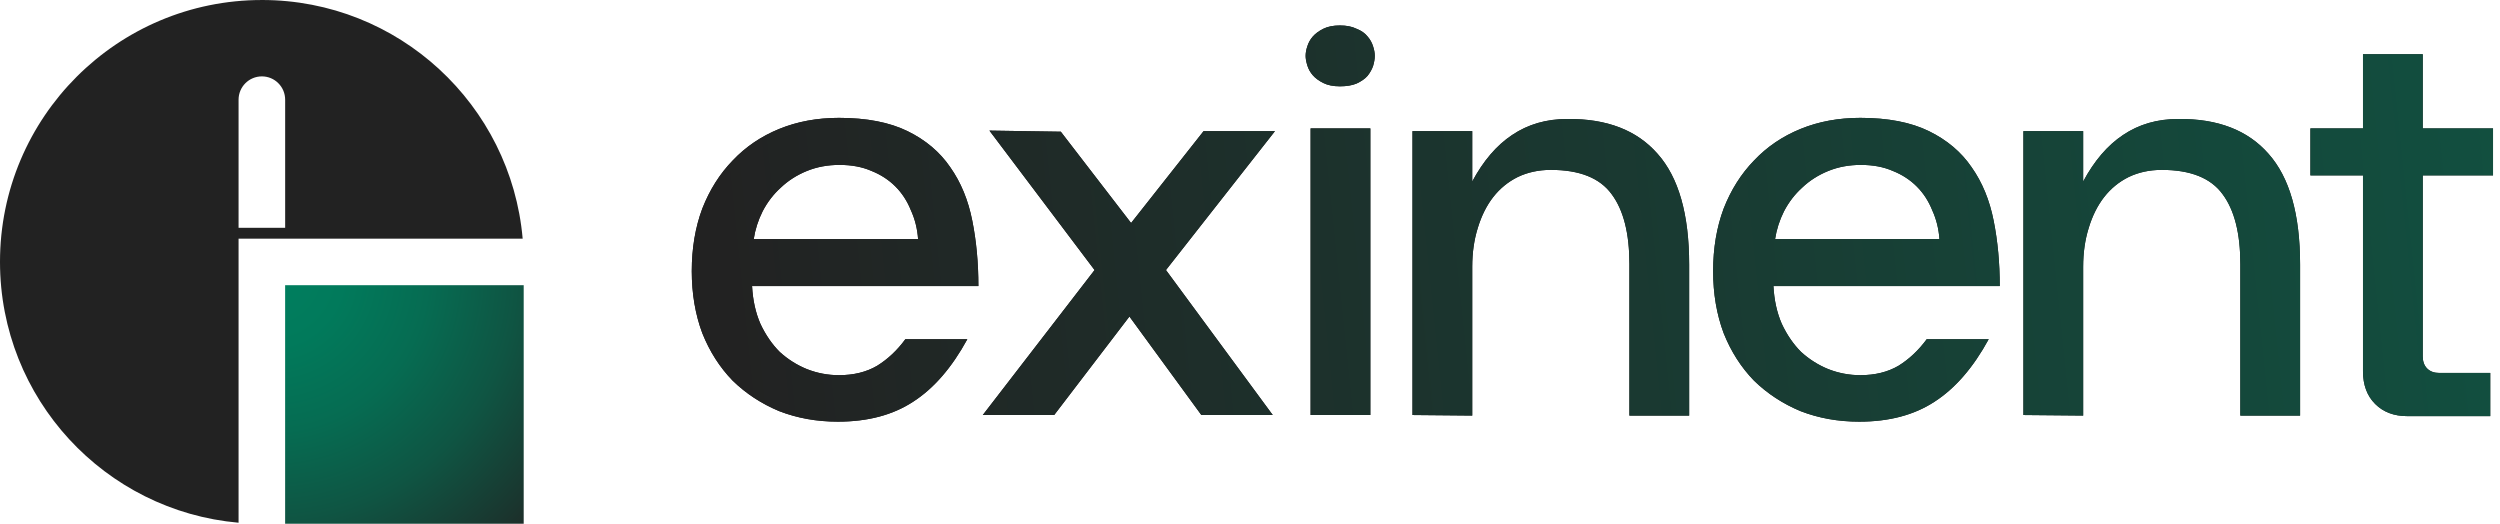
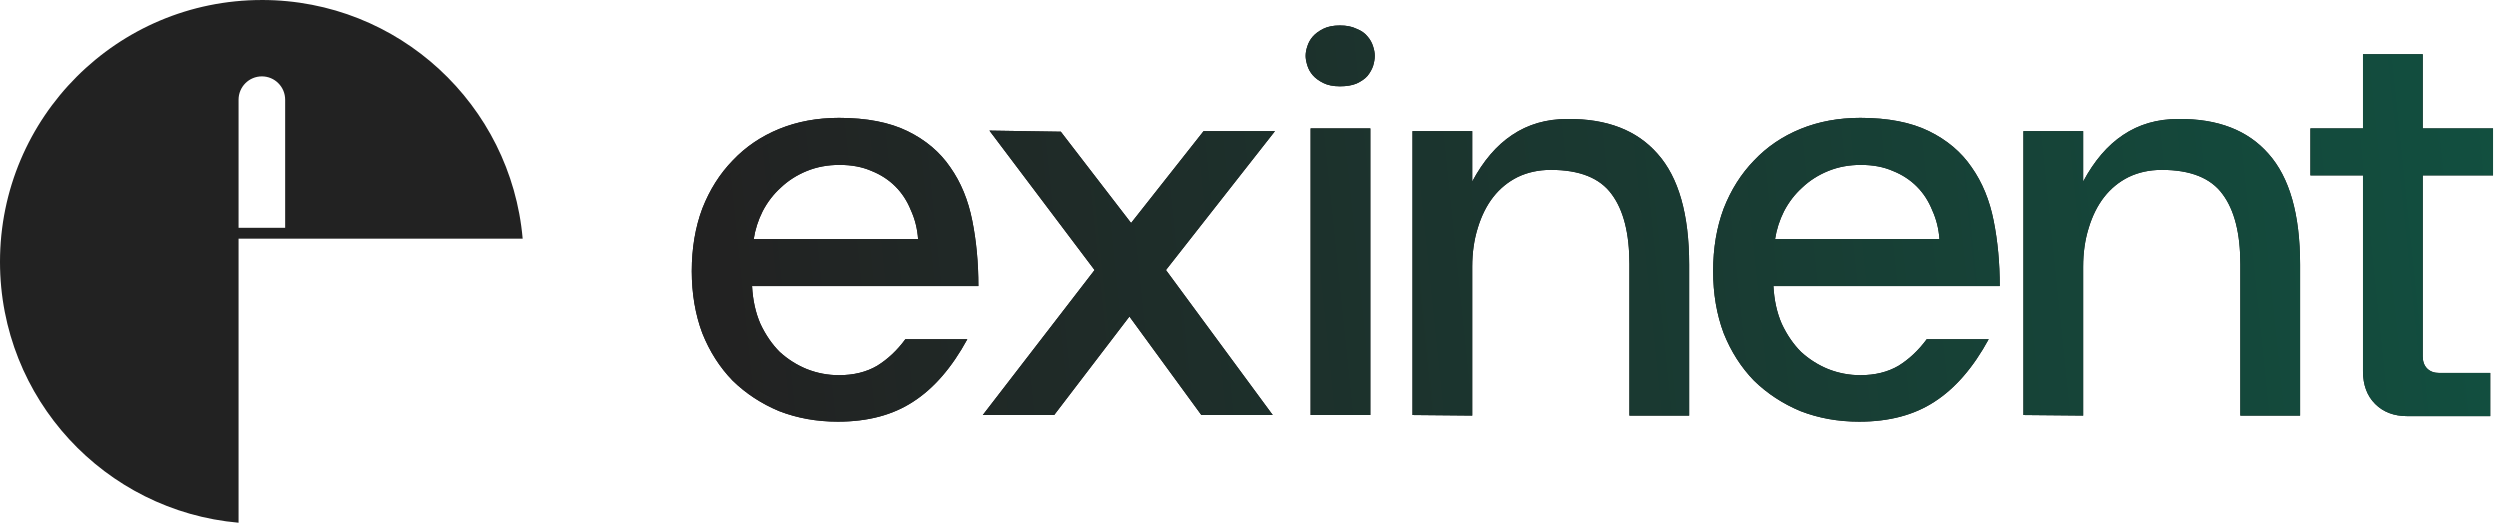
<svg xmlns="http://www.w3.org/2000/svg" width="253" height="53" viewBox="0 0 253 53" fill="none">
-   <path d="M52.998 28.859H28.855V53.005H52.998V28.859Z" fill="url(#paint0_radial_12883_620)" />
  <path d="M26.503 0.001C11.869 0.001 0 11.864 0 26.5C0 40.349 10.614 51.709 24.143 52.9V24.152H52.894C51.71 10.615 40.344 0 26.503 0V0.001ZM24.143 23.052V10.091C24.143 8.786 25.199 7.73 26.504 7.73C27.149 7.73 27.745 7.992 28.17 8.425C28.596 8.85 28.858 9.438 28.858 10.091V23.052H24.143Z" fill="#222222" />
  <path d="M97.894 34.328C96.326 37.203 94.497 39.312 92.406 40.656C90.353 42 87.814 42.672 84.79 42.672C82.662 42.672 80.683 42.317 78.854 41.608C77.062 40.861 75.494 39.835 74.15 38.528C72.843 37.184 71.817 35.579 71.07 33.712C70.361 31.808 70.006 29.717 70.006 27.44C70.006 25.125 70.361 23.016 71.07 21.112C71.817 19.208 72.843 17.584 74.15 16.24C75.457 14.859 77.025 13.795 78.854 13.048C80.683 12.301 82.699 11.928 84.902 11.928C87.702 11.928 90.017 12.376 91.846 13.272C93.675 14.168 95.113 15.381 96.158 16.912C97.241 18.443 97.987 20.253 98.398 22.344C98.809 24.397 99.014 26.6 99.014 28.952H76.11C76.185 30.371 76.465 31.64 76.95 32.76C77.473 33.88 78.126 34.832 78.91 35.616C79.731 36.363 80.646 36.941 81.654 37.352C82.699 37.763 83.782 37.968 84.902 37.968C86.395 37.968 87.683 37.651 88.766 37.016C89.849 36.344 90.801 35.448 91.622 34.328H97.894ZM92.91 24.192C92.835 23.147 92.593 22.176 92.182 21.28C91.809 20.347 91.286 19.544 90.614 18.872C89.942 18.2 89.139 17.677 88.206 17.304C87.273 16.893 86.19 16.688 84.958 16.688C83.763 16.688 82.662 16.893 81.654 17.304C80.646 17.715 79.769 18.275 79.022 18.984C78.275 19.656 77.659 20.459 77.174 21.392C76.726 22.288 76.427 23.221 76.278 24.192H92.91ZM110.77 27.328L100.13 13.216L107.354 13.328L114.466 22.568L121.802 13.272H129.026L117.994 27.328L128.802 42H121.578L114.298 32.032L106.682 42H99.458L110.77 27.328ZM132.128 5.656C132.128 5.357 132.184 5.04 132.296 4.704C132.408 4.331 132.595 3.995 132.856 3.696C133.118 3.397 133.472 3.136 133.92 2.912C134.368 2.688 134.928 2.576 135.6 2.576C136.272 2.576 136.832 2.688 137.28 2.912C137.766 3.099 138.139 3.36 138.4 3.696C138.662 3.995 138.848 4.331 138.96 4.704C139.072 5.04 139.128 5.357 139.128 5.656C139.128 5.955 139.072 6.291 138.96 6.664C138.848 7 138.662 7.336 138.4 7.672C138.139 7.971 137.766 8.232 137.28 8.456C136.832 8.643 136.272 8.736 135.6 8.736C134.928 8.736 134.368 8.624 133.92 8.4C133.472 8.176 133.118 7.915 132.856 7.616C132.595 7.317 132.408 6.981 132.296 6.608C132.184 6.235 132.128 5.917 132.128 5.656ZM132.632 12.992H138.68V42H132.632V12.992ZM148.991 18.368C150.111 16.277 151.455 14.709 153.023 13.664C154.629 12.581 156.495 12.04 158.623 12.04C162.618 12.003 165.661 13.179 167.751 15.568C169.879 17.957 170.943 21.691 170.943 26.768V42.056H164.895V26.712C164.895 23.613 164.298 21.261 163.103 19.656C161.909 18.013 159.855 17.192 156.943 17.192C155.711 17.192 154.591 17.435 153.583 17.92C152.613 18.405 151.791 19.077 151.119 19.936C150.447 20.795 149.925 21.84 149.551 23.072C149.178 24.267 148.991 25.573 148.991 26.992V42.056L142.943 42V13.272H148.991V18.368ZM201.256 34.328C199.688 37.203 197.858 39.312 195.768 40.656C193.714 42 191.176 42.672 188.152 42.672C186.024 42.672 184.045 42.317 182.216 41.608C180.424 40.861 178.856 39.835 177.512 38.528C176.205 37.184 175.178 35.579 174.432 33.712C173.722 31.808 173.368 29.717 173.368 27.44C173.368 25.125 173.722 23.016 174.432 21.112C175.178 19.208 176.205 17.584 177.512 16.24C178.818 14.859 180.386 13.795 182.216 13.048C184.045 12.301 186.061 11.928 188.264 11.928C191.064 11.928 193.378 12.376 195.208 13.272C197.037 14.168 198.474 15.381 199.52 16.912C200.602 18.443 201.349 20.253 201.76 22.344C202.17 24.397 202.376 26.6 202.376 28.952H179.472C179.546 30.371 179.826 31.64 180.312 32.76C180.834 33.88 181.488 34.832 182.272 35.616C183.093 36.363 184.008 36.941 185.016 37.352C186.061 37.763 187.144 37.968 188.264 37.968C189.757 37.968 191.045 37.651 192.128 37.016C193.21 36.344 194.162 35.448 194.984 34.328H201.256ZM196.272 24.192C196.197 23.147 195.954 22.176 195.544 21.28C195.17 20.347 194.648 19.544 193.976 18.872C193.304 18.2 192.501 17.677 191.568 17.304C190.634 16.893 189.552 16.688 188.32 16.688C187.125 16.688 186.024 16.893 185.016 17.304C184.008 17.715 183.13 18.275 182.384 18.984C181.637 19.656 181.021 20.459 180.536 21.392C180.088 22.288 179.789 23.221 179.64 24.192H196.272ZM210.817 18.368C211.937 16.277 213.281 14.709 214.849 13.664C216.454 12.581 218.321 12.04 220.449 12.04C224.443 12.003 227.486 13.179 229.577 15.568C231.705 17.957 232.769 21.691 232.769 26.768V42.056H226.721V26.712C226.721 23.613 226.123 21.261 224.929 19.656C223.734 18.013 221.681 17.192 218.769 17.192C217.537 17.192 216.417 17.435 215.409 17.92C214.438 18.405 213.617 19.077 212.945 19.936C212.273 20.795 211.75 21.84 211.377 23.072C211.003 24.267 210.817 25.573 210.817 26.992V42.056L204.769 42V13.272H210.817V18.368ZM252.014 37.744V42.112H243.614C242.27 42.112 241.187 41.701 240.366 40.88C239.545 40.059 239.134 38.957 239.134 37.576V17.752H233.814V12.992H239.134V5.488H245.182V12.992H252.294V17.752H245.182V36.064C245.182 36.587 245.331 36.997 245.63 37.296C245.929 37.595 246.339 37.744 246.862 37.744H252.014Z" fill="#222222" />
  <path d="M97.894 34.328C96.326 37.203 94.497 39.312 92.406 40.656C90.353 42 87.814 42.672 84.79 42.672C82.662 42.672 80.683 42.317 78.854 41.608C77.062 40.861 75.494 39.835 74.15 38.528C72.843 37.184 71.817 35.579 71.07 33.712C70.361 31.808 70.006 29.717 70.006 27.44C70.006 25.125 70.361 23.016 71.07 21.112C71.817 19.208 72.843 17.584 74.15 16.24C75.457 14.859 77.025 13.795 78.854 13.048C80.683 12.301 82.699 11.928 84.902 11.928C87.702 11.928 90.017 12.376 91.846 13.272C93.675 14.168 95.113 15.381 96.158 16.912C97.241 18.443 97.987 20.253 98.398 22.344C98.809 24.397 99.014 26.6 99.014 28.952H76.11C76.185 30.371 76.465 31.64 76.95 32.76C77.473 33.88 78.126 34.832 78.91 35.616C79.731 36.363 80.646 36.941 81.654 37.352C82.699 37.763 83.782 37.968 84.902 37.968C86.395 37.968 87.683 37.651 88.766 37.016C89.849 36.344 90.801 35.448 91.622 34.328H97.894ZM92.91 24.192C92.835 23.147 92.593 22.176 92.182 21.28C91.809 20.347 91.286 19.544 90.614 18.872C89.942 18.2 89.139 17.677 88.206 17.304C87.273 16.893 86.19 16.688 84.958 16.688C83.763 16.688 82.662 16.893 81.654 17.304C80.646 17.715 79.769 18.275 79.022 18.984C78.275 19.656 77.659 20.459 77.174 21.392C76.726 22.288 76.427 23.221 76.278 24.192H92.91ZM110.77 27.328L100.13 13.216L107.354 13.328L114.466 22.568L121.802 13.272H129.026L117.994 27.328L128.802 42H121.578L114.298 32.032L106.682 42H99.458L110.77 27.328ZM132.128 5.656C132.128 5.357 132.184 5.04 132.296 4.704C132.408 4.331 132.595 3.995 132.856 3.696C133.118 3.397 133.472 3.136 133.92 2.912C134.368 2.688 134.928 2.576 135.6 2.576C136.272 2.576 136.832 2.688 137.28 2.912C137.766 3.099 138.139 3.36 138.4 3.696C138.662 3.995 138.848 4.331 138.96 4.704C139.072 5.04 139.128 5.357 139.128 5.656C139.128 5.955 139.072 6.291 138.96 6.664C138.848 7 138.662 7.336 138.4 7.672C138.139 7.971 137.766 8.232 137.28 8.456C136.832 8.643 136.272 8.736 135.6 8.736C134.928 8.736 134.368 8.624 133.92 8.4C133.472 8.176 133.118 7.915 132.856 7.616C132.595 7.317 132.408 6.981 132.296 6.608C132.184 6.235 132.128 5.917 132.128 5.656ZM132.632 12.992H138.68V42H132.632V12.992ZM148.991 18.368C150.111 16.277 151.455 14.709 153.023 13.664C154.629 12.581 156.495 12.04 158.623 12.04C162.618 12.003 165.661 13.179 167.751 15.568C169.879 17.957 170.943 21.691 170.943 26.768V42.056H164.895V26.712C164.895 23.613 164.298 21.261 163.103 19.656C161.909 18.013 159.855 17.192 156.943 17.192C155.711 17.192 154.591 17.435 153.583 17.92C152.613 18.405 151.791 19.077 151.119 19.936C150.447 20.795 149.925 21.84 149.551 23.072C149.178 24.267 148.991 25.573 148.991 26.992V42.056L142.943 42V13.272H148.991V18.368ZM201.256 34.328C199.688 37.203 197.858 39.312 195.768 40.656C193.714 42 191.176 42.672 188.152 42.672C186.024 42.672 184.045 42.317 182.216 41.608C180.424 40.861 178.856 39.835 177.512 38.528C176.205 37.184 175.178 35.579 174.432 33.712C173.722 31.808 173.368 29.717 173.368 27.44C173.368 25.125 173.722 23.016 174.432 21.112C175.178 19.208 176.205 17.584 177.512 16.24C178.818 14.859 180.386 13.795 182.216 13.048C184.045 12.301 186.061 11.928 188.264 11.928C191.064 11.928 193.378 12.376 195.208 13.272C197.037 14.168 198.474 15.381 199.52 16.912C200.602 18.443 201.349 20.253 201.76 22.344C202.17 24.397 202.376 26.6 202.376 28.952H179.472C179.546 30.371 179.826 31.64 180.312 32.76C180.834 33.88 181.488 34.832 182.272 35.616C183.093 36.363 184.008 36.941 185.016 37.352C186.061 37.763 187.144 37.968 188.264 37.968C189.757 37.968 191.045 37.651 192.128 37.016C193.21 36.344 194.162 35.448 194.984 34.328H201.256ZM196.272 24.192C196.197 23.147 195.954 22.176 195.544 21.28C195.17 20.347 194.648 19.544 193.976 18.872C193.304 18.2 192.501 17.677 191.568 17.304C190.634 16.893 189.552 16.688 188.32 16.688C187.125 16.688 186.024 16.893 185.016 17.304C184.008 17.715 183.13 18.275 182.384 18.984C181.637 19.656 181.021 20.459 180.536 21.392C180.088 22.288 179.789 23.221 179.64 24.192H196.272ZM210.817 18.368C211.937 16.277 213.281 14.709 214.849 13.664C216.454 12.581 218.321 12.04 220.449 12.04C224.443 12.003 227.486 13.179 229.577 15.568C231.705 17.957 232.769 21.691 232.769 26.768V42.056H226.721V26.712C226.721 23.613 226.123 21.261 224.929 19.656C223.734 18.013 221.681 17.192 218.769 17.192C217.537 17.192 216.417 17.435 215.409 17.92C214.438 18.405 213.617 19.077 212.945 19.936C212.273 20.795 211.75 21.84 211.377 23.072C211.003 24.267 210.817 25.573 210.817 26.992V42.056L204.769 42V13.272H210.817V18.368ZM252.014 37.744V42.112H243.614C242.27 42.112 241.187 41.701 240.366 40.88C239.545 40.059 239.134 38.957 239.134 37.576V17.752H233.814V12.992H239.134V5.488H245.182V12.992H252.294V17.752H245.182V36.064C245.182 36.587 245.331 36.997 245.63 37.296C245.929 37.595 246.339 37.744 246.862 37.744H252.014Z" fill="url(#paint1_linear_12883_620)" />
  <defs>
    <radialGradient id="paint0_radial_12883_620" cx="0" cy="0" r="1" gradientUnits="userSpaceOnUse" gradientTransform="translate(27.292 27.617) scale(39.091 39.095)">
      <stop stop-color="#007F5F" />
      <stop offset="0.19" stop-color="#017A5B" />
      <stop offset="0.41" stop-color="#066C52" />
      <stop offset="0.64" stop-color="#0F5543" />
      <stop offset="0.88" stop-color="#1A352E" />
      <stop offset="1" stop-color="#222222" />
    </radialGradient>
    <linearGradient id="paint1_linear_12883_620" x1="441.5" y1="-34.172" x2="70.555" y2="4.233" gradientUnits="userSpaceOnUse">
      <stop stop-color="#007F5F" />
      <stop offset="1" stop-color="#222222" />
    </linearGradient>
  </defs>
</svg>